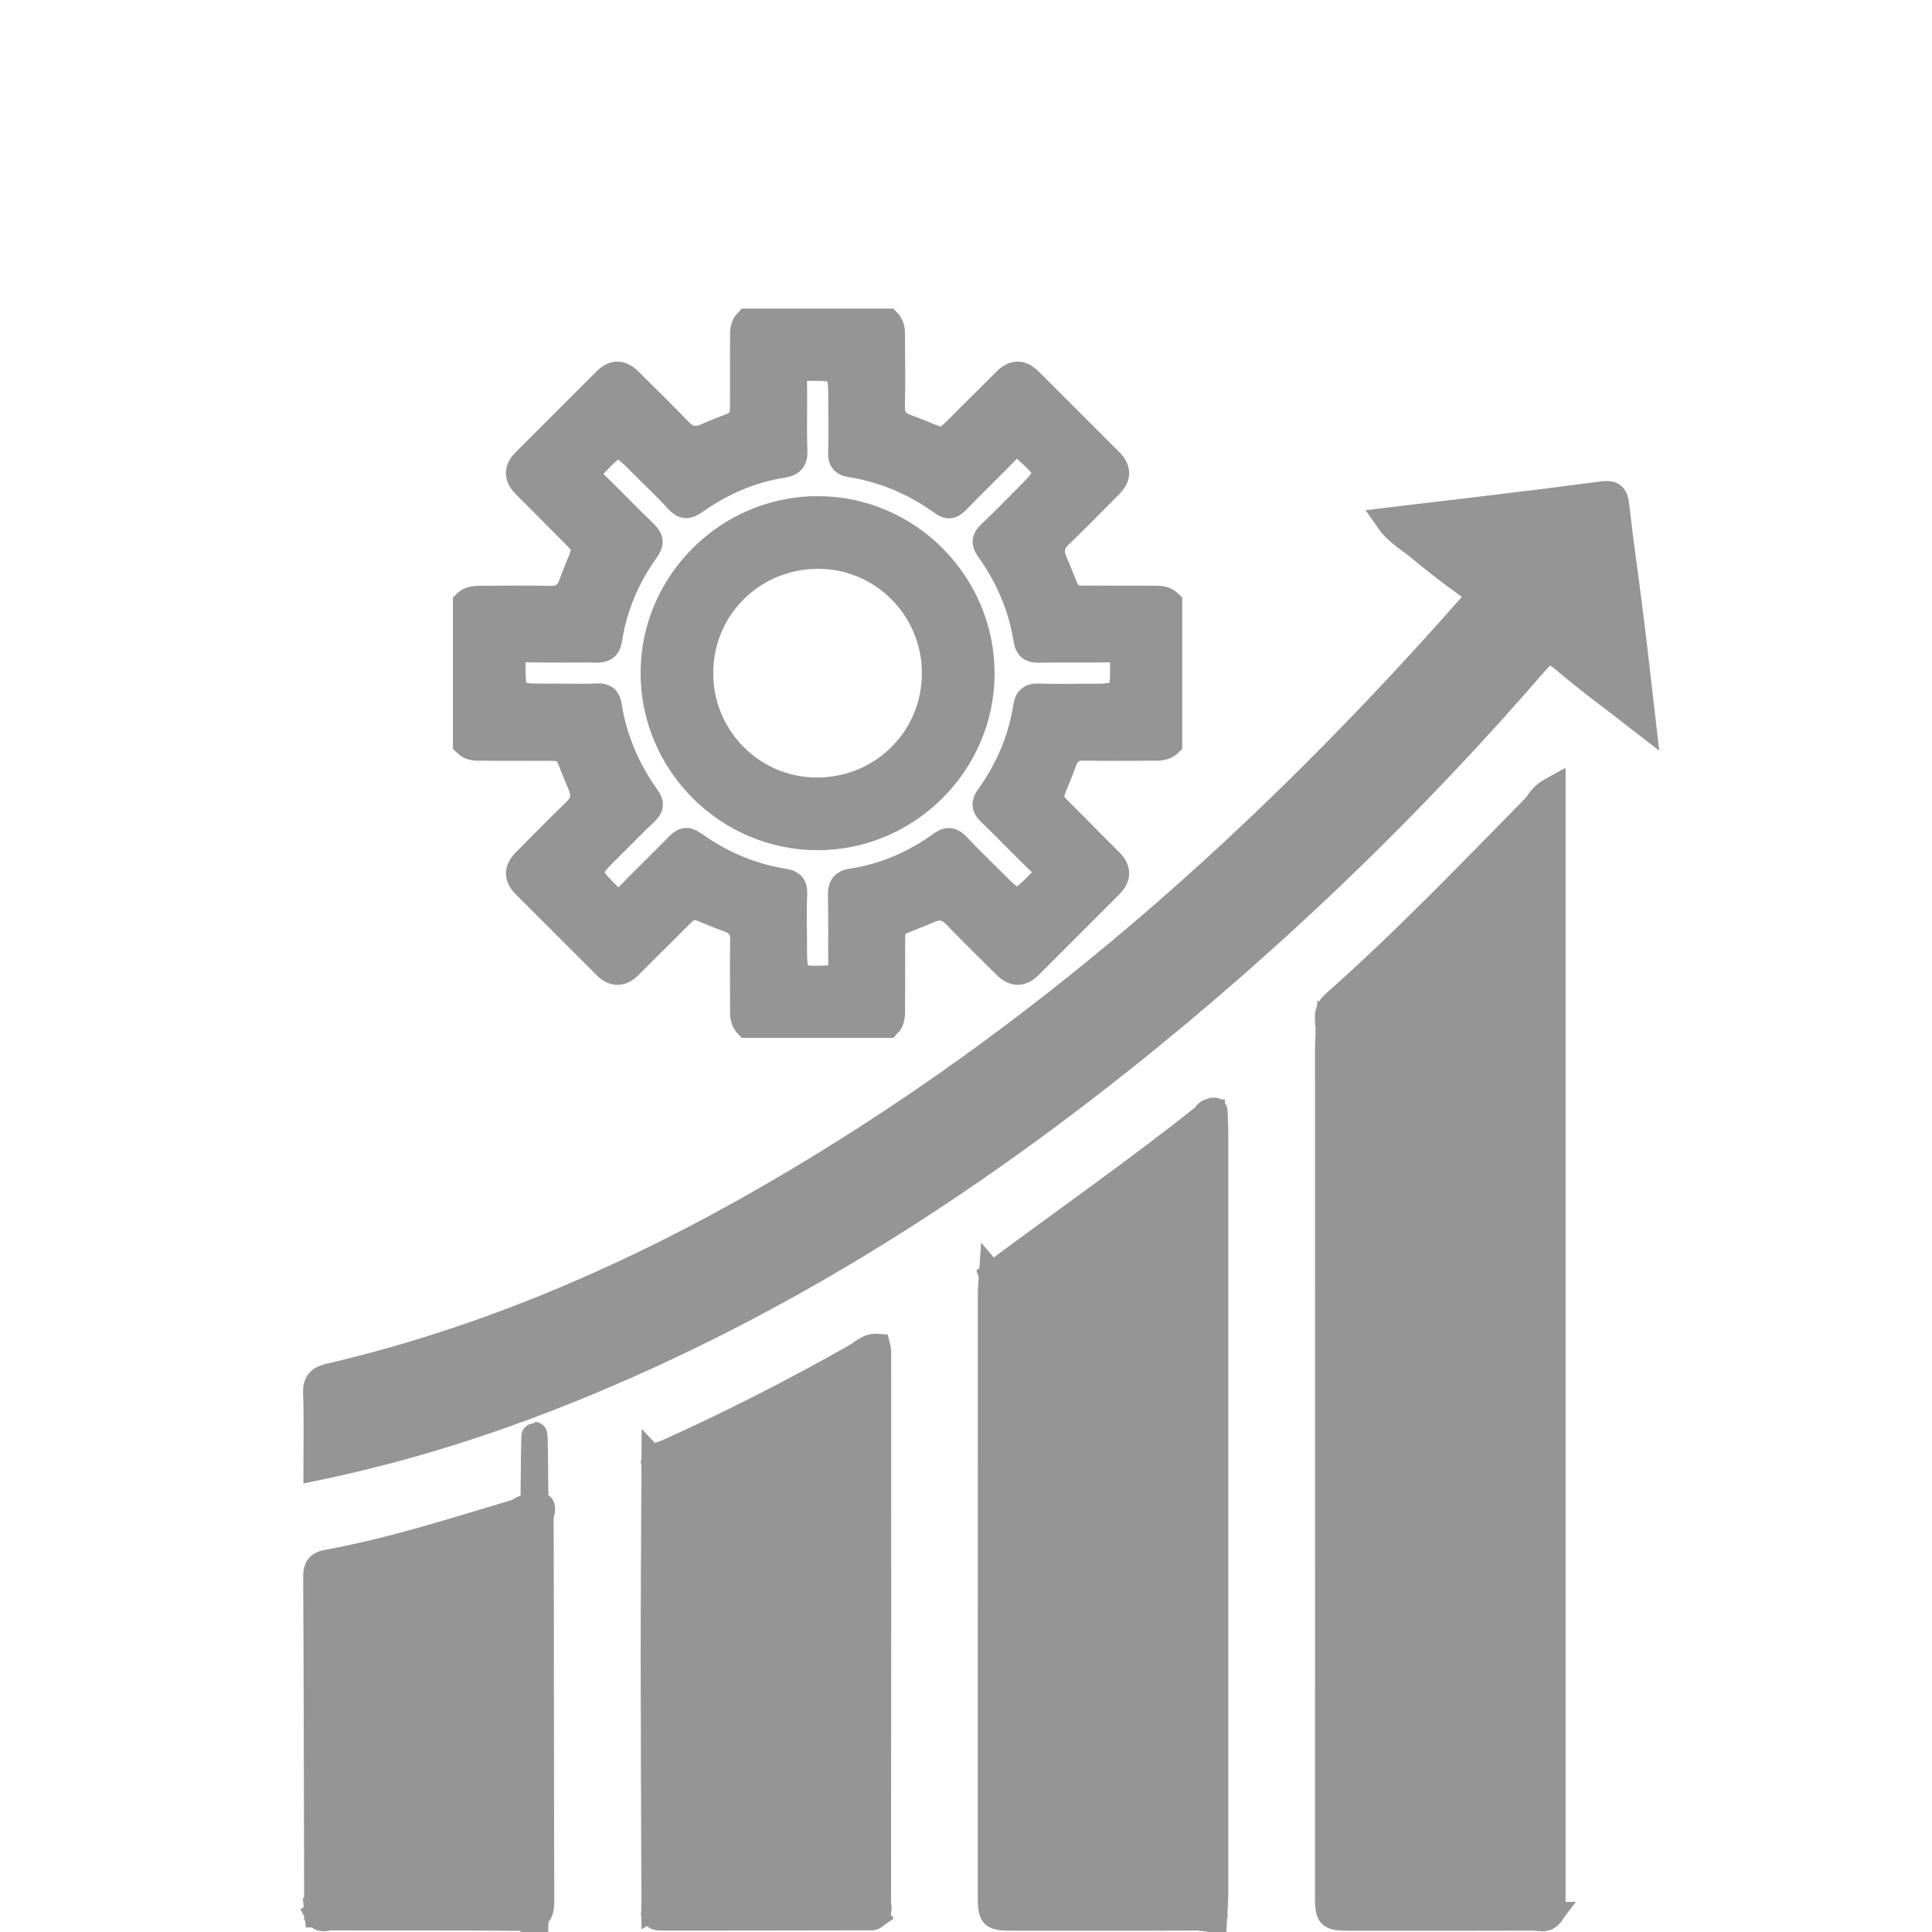
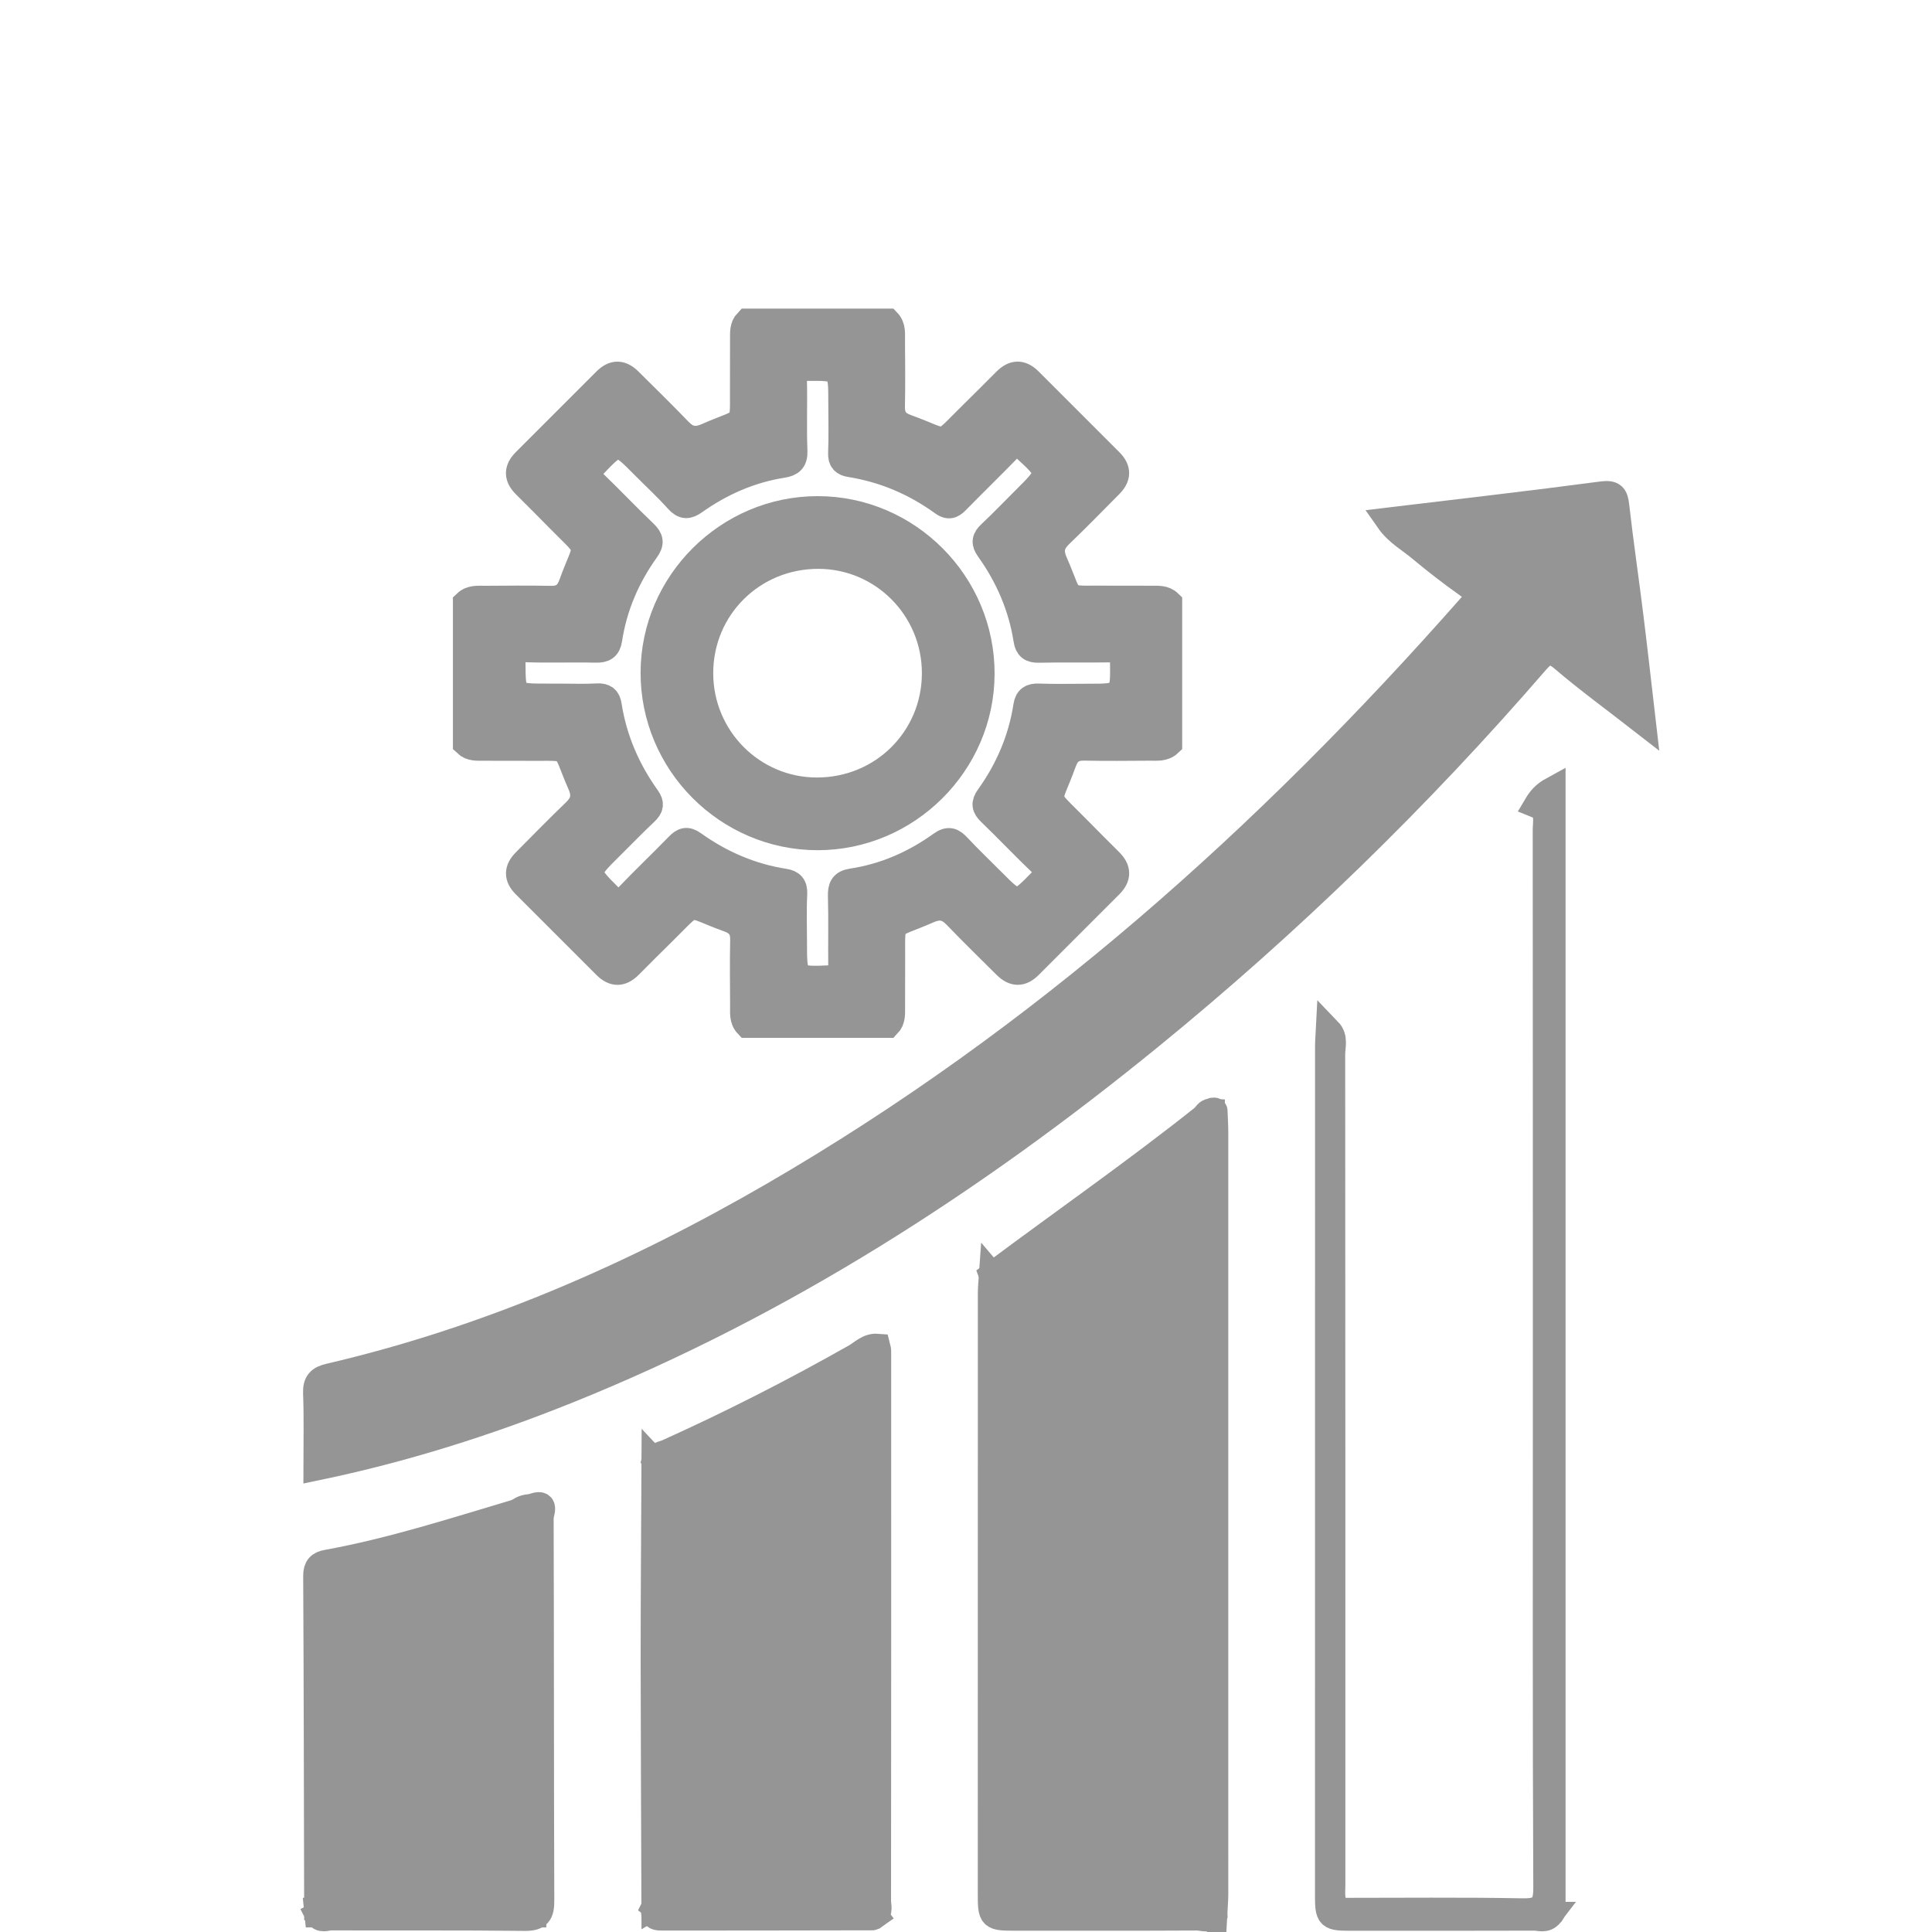
<svg xmlns="http://www.w3.org/2000/svg" id="Layer_1" x="0px" y="0px" viewBox="0 0 300 300" style="enable-background:new 0 0 300 300;" xml:space="preserve">
  <style type="text/css">
	.st0{fill:#959595;stroke:#959595;stroke-width:4;stroke-miterlimit:10;}
</style>
  <g>
    <g>
-       <path class="st0" d="M238.6,125.02c-10.3,10.47-20.46,21.1-31.48,30.84c-1.38,1.22-0.87,2.72-0.8,4.17    c0.57,1.14,0.28,2.37,0.28,3.55c0.02,43.13,0.01,86.26,0.03,129.38c0,1.51-0.61,3.33,1.45,4.17c10.03,0.37,20.06,0.08,30.08,0.16    c1.6,0.01,2.47-0.64,2.43-2.31c-0.01-0.5,0.02-1,0.02-1.5c0-54.88,0.01-109.75-0.03-164.63    C240.58,127.35,241.35,125.2,238.6,125.02z" />
      <path class="st0" d="M187.06,173.34c-10.75,8.56-22.04,16.41-33.05,24.63c0.41,1.07,0.21,2.18,0.21,3.27    c0.01,30.14,0.01,60.29,0.01,90.43c0,0.8,0.05,1.61-0.01,2.4c-0.16,2.38,0.76,3.31,3.29,3.27c9.11-0.13,18.23-0.04,27.34-0.07    c1.15,0,2.48,0.31,3.19-1.07c0.26-0.98,0.19-1.99,0.19-2.99c0.01-38.61,0.01-77.22-0.02-115.84    C188.21,175.98,188.84,174.28,187.06,173.34z" />
      <path class="st0" d="M49.11,227.9c13.57-2.82,26.48-6.91,39.09-11.98c33.16-13.34,62.84-32.46,90.43-54.96    c21.64-17.65,41.59-37.06,59.86-58.19c1.43-1.65,2.35-2.04,4.21-0.45c3.86,3.3,7.98,6.29,12.41,9.74    c-0.68-5.85-1.27-11.16-1.93-16.47c-0.7-5.66-1.54-11.31-2.18-16.98c-0.18-1.65-0.5-2.1-2.34-1.85    c-10.9,1.45-21.83,2.7-33.07,4.05c1.39,1.99,3.34,3.01,4.95,4.37c2.38,1.99,4.84,3.89,7.37,5.68c1.49,1.06,1.83,1.74,0.43,3.32    c-31.53,35.78-66.72,67.24-108.14,91.28c-21.71,12.6-44.54,22.55-69.08,28.26c-1.47,0.34-2.12,0.93-2.06,2.59    C49.21,220.09,49.11,223.9,49.11,227.9z" />
-       <path class="st0" d="M135.92,297.43c0.81-0.61,0.44-1.48,0.44-2.23c0.03-28.49,0.03-56.99,0.02-85.48c0-0.19-0.09-0.37-0.15-0.62    c-1.42-0.11-2.36,0.95-3.43,1.56c-9.48,5.37-19.18,10.32-29.12,14.8c-0.77,0.35-1.77,0.37-2.07,1.41    c0.38,0.76,0.23,1.57,0.23,2.36c0.03,21.8-0.05,43.61,0.06,65.41c0,0.52-0.07,0.99-0.3,1.44c0,0.2,0,0.41-0.01,0.61    c1.14,0.9,2.49,0.57,3.76,0.58C115.54,297.39,125.73,297.12,135.92,297.43z" />
+       <path class="st0" d="M135.92,297.43c0.81-0.61,0.44-1.48,0.44-2.23c0.03-28.49,0.03-56.99,0.02-85.48c0-0.19-0.09-0.37-0.15-0.62    c-1.42-0.11-2.36,0.95-3.43,1.56c-9.48,5.37-19.18,10.32-29.12,14.8c-0.77,0.35-1.77,0.37-2.07,1.41    c0.38,0.76,0.23,1.57,0.23,2.36c0.03,21.8-0.05,43.61,0.06,65.41c0,0.52-0.07,0.99-0.3,1.44c1.14,0.9,2.49,0.57,3.76,0.58C115.54,297.39,125.73,297.12,135.92,297.43z" />
      <path class="st0" d="M80.47,234.71c-9.84,2.93-19.62,6.1-29.75,7.94c-1.1,0.2-1.64,0.7-1.64,2.01    c0.09,17.34,0.11,34.69,0.15,52.03c1.86,0.61,3.77,0.26,5.66,0.27c8.33,0.05,16.66,0.03,24.98,0.01c0.94,0,1.91,0.14,2.86-0.16    c-0.81,0.34-1.68,0.17-2.5,0.17c-9.33,0.02-18.66,0-27.99,0.02c-0.98,0-2.01-0.25-2.95,0.27c0.5,1.01,1.42,0.48,2.11,0.48    c10.02,0.04,20.03-0.04,30.04,0.08c2.18,0.03,2.64-0.69,2.63-2.72c-0.07-19.83-0.04-39.66-0.1-59.49c0-0.64,1.04-2.63-1.3-1.67    c-0.22,0.88,0.52,1.56,0.51,2.41c-0.02,19.32,0,38.63-0.01,57.95c-0.04-19.47,0.01-38.93-0.03-58.4    C82.76,234.44,81.45,234.93,80.47,234.71z" />
      <path class="st0" d="M238.6,125.02c1.92,0.77,1.4,2.46,1.4,3.89c0.02,29.28,0.02,58.55,0.02,87.83c0,25.47-0.05,50.93,0.07,76.4    c0.01,2.94-0.85,3.68-3.7,3.63c-9.42-0.18-18.85-0.07-28.27-0.07c-0.05,0.65,0.33,0.88,0.9,0.87c10.56-0.12,21.12,0.34,31.68-0.24    c0.59-0.44,0.4-1.08,0.4-1.65c0-57.2,0-114.4,0-171.61c0-0.36,0-0.72,0-1.48C239.78,123.31,239.14,124.11,238.6,125.02z" />
      <path class="st0" d="M240.69,297.32c-9.82-0.01-19.64-0.01-29.46-0.05c-1.05,0-2.23,0.4-3.12-0.58c-1.52-1.03-1.2-2.6-1.2-4.07    c0-42.96,0-85.92-0.03-128.87c0-1.24,0.5-2.62-0.56-3.72c-0.04,0.8-0.12,1.6-0.12,2.4c-0.01,43.84-0.01,87.67-0.01,131.51    c0,3.87,0.02,3.87,4.01,3.87c9.33,0,18.66,0.01,27.99-0.02C239.02,297.78,240,298.23,240.69,297.32z" />
      <path class="st0" d="M187.64,296.09c-0.79,0.92-1.86,0.59-2.82,0.59c-9.13,0.02-18.27-0.11-27.39,0.09    c-2.46,0.05-2.9-0.99-2.9-2.91c0-0.8,0-1.61,0-2.41c0-30,0.01-60.01-0.02-90.01c0-1.16,0.41-2.42-0.49-3.47    c-0.06,0.89-0.18,1.79-0.18,2.68c-0.01,31.09-0.01,62.18-0.01,93.27c0,3.88,0.01,3.88,4.02,3.88c9.33,0,18.65,0.02,27.98-0.03    c0.9-0.01,2.01,0.56,2.74-0.53c-0.04-0.41-0.03-0.83-0.22-1.22C188.1,295.86,187.86,295.88,187.64,296.09z" />
      <path class="st0" d="M188.15,296.06c0.14,0.39,0.28,0.78,0.42,1.18c0.06-1.09,0.16-2.19,0.16-3.28c0.01-39.3,0.01-78.59,0-117.89    c0-1.19-0.07-2.39-0.12-3.58c0-0.03-0.12-0.09-0.17-0.08c-0.09,0.03-0.17,0.11-0.25,0.16c-0.67,1.45-0.23,2.97-0.23,4.44    c-0.03,38.59-0.03,77.18-0.02,115.77C187.96,293.88,187.76,294.99,188.15,296.06z" />
      <path class="st0" d="M188.15,296.06c0.02-18.73,0.06-37.46,0.07-56.19c0.01-22.44-0.01-44.87-0.02-67.31    c-0.58-0.05-0.87,0.36-1.15,0.77c0.82,1.28,0.57,2.71,0.57,4.1c0.01,39.55,0.01,79.1,0.01,118.66    C187.81,296.09,187.98,296.08,188.15,296.06z" />
      <path class="st0" d="M101.6,296.08c0.44-0.26,0.82-0.54,0.8-1.14c-0.6-21.64-0.09-43.28-0.28-64.92    c-0.01-1.06,0.38-2.22-0.51-3.16c-0.05,10.29-0.13,20.57-0.13,30.86C101.49,270.51,101.56,283.3,101.6,296.08z" />
      <path class="st0" d="M135.92,297.43c-0.91-1.2-2.22-0.71-3.35-0.72c-10.32-0.04-20.65-0.02-30.97-0.02    c-0.22,1.08,0.49,1.09,1.23,1.09c10.87-0.01,21.74-0.01,32.61-0.04C135.59,297.75,135.76,297.54,135.92,297.43z" />
      <path class="st0" d="M49.29,297.29c11.18,0,22.36,0,33.54,0c0-0.2,0-0.4,0-0.6c-11.2,0-22.4,0-33.6,0    C49.25,296.89,49.27,297.09,49.29,297.29z" />
      <path class="st0" d="M80.47,234.71c0.64,0.85,1.58,0.49,2.4,0.57c0.13-0.46,0.59-0.97-0.19-1.3    C81.88,234.01,81.1,234.13,80.47,234.71z" />
      <path class="st0" d="M135.23,213.18c0,27.46,0,54.92,0,82.38c0.14,0,0.28,0,0.42,0c0-27.48,0-54.97,0-82.45    C135.51,213.13,135.37,213.15,135.23,213.18z" />
-       <ellipse class="st0" cx="82.99" cy="265.43" rx="0.26" ry="42.64" />
    </g>
    <g>
      <path class="st0" d="M178.82,92.95c-2.26-0.02-4.52,0.01-6.79-0.01c-7.27-0.08-5.42,0.8-8.23-5.59c-0.78-1.77-0.53-2.99,0.83-4.3    c2.62-2.52,5.16-5.12,7.72-7.7c1.27-1.27,1.34-2.44,0.03-3.74c-4.17-4.17-8.34-8.34-12.51-12.51c-1.31-1.3-2.47-1.24-3.74,0.03    c-1.71,1.71-3.42,3.44-5.15,5.13c-5.45,5.33-3.36,4.54-10.22,2.07c-1.63-0.59-2.28-1.54-2.24-3.24c0.07-3.39,0.03-6.79,0.01-10.18    c-0.01-1.03,0.16-2.13-0.66-2.99c-7.28,0-14.56,0-21.85,0c-0.76,0.79-0.65,1.79-0.66,2.75c-0.02,2.26,0.01,4.52-0.01,6.79    c-0.08,7.27,0.8,5.42-5.59,8.23c-1.77,0.78-2.99,0.53-4.3-0.83c-2.52-2.62-5.12-5.16-7.7-7.72c-1.27-1.27-2.44-1.34-3.74-0.03    c-4.17,4.17-8.34,8.34-12.51,12.51c-1.3,1.31-1.24,2.47,0.03,3.74c1.71,1.71,3.44,3.42,5.13,5.15c5.33,5.45,4.54,3.36,2.07,10.22    c-0.59,1.63-1.54,2.28-3.24,2.24c-3.39-0.07-6.79-0.03-10.18-0.01c-1.03,0.01-2.13-0.16-2.99,0.66c0,7.28,0,14.56,0,21.85    c0.79,0.76,1.79,0.65,2.75,0.66c2.26,0.02,4.52-0.01,6.79,0.01c7.27,0.08,5.42-0.8,8.23,5.59c0.78,1.77,0.53,2.99-0.83,4.3    c-2.62,2.52-5.16,5.12-7.72,7.7c-1.27,1.27-1.34,2.44-0.03,3.74c4.17,4.17,8.34,8.34,12.51,12.51c1.31,1.3,2.47,1.24,3.74-0.03    c1.71-1.71,3.42-3.44,5.15-5.13c5.45-5.33,3.36-4.54,10.22-2.07c1.63,0.59,2.28,1.54,2.24,3.24c-0.07,3.39-0.03,6.79-0.01,10.18    c0.01,1.03-0.16,2.13,0.66,2.99c7.28,0,14.56,0,21.85,0c0.76-0.79,0.65-1.79,0.66-2.75c0.02-2.26-0.01-4.52,0.01-6.79    c0.08-7.27-0.8-5.42,5.59-8.23c1.77-0.78,2.99-0.53,4.3,0.83c2.52,2.62,5.12,5.16,7.7,7.72c1.27,1.27,2.44,1.34,3.74,0.03    c4.17-4.17,8.34-8.34,12.51-12.51c1.3-1.31,1.24-2.47-0.03-3.74c-1.71-1.71-3.44-3.42-5.13-5.15c-5.33-5.45-4.54-3.36-2.07-10.22    c0.59-1.63,1.54-2.28,3.24-2.24c3.39,0.07,6.79,0.03,10.18,0.01c1.03-0.01,2.13,0.16,2.99-0.66c0-7.28,0-14.56,0-21.85    C180.79,92.85,179.78,92.96,178.82,92.95z M168.83,108.17c-2.51,0-5.02,0.07-7.52-0.03c-1.18-0.05-1.78,0.31-1.96,1.48    c-0.8,5.19-2.82,9.89-5.86,14.13c-0.72,1-0.62,1.6,0.25,2.44c2.74,2.63,5.35,5.41,8.1,8.02c1.02,0.96,0.94,1.48-0.01,2.46    c-3.9,4-3.86,4.04-7.76,0.12c-1.77-1.78-3.59-3.51-5.3-5.34c-0.83-0.89-1.44-1.22-2.61-0.39c-4.17,3-8.79,5.03-13.9,5.8    c-1.43,0.22-1.74,0.92-1.7,2.28c0.1,3.72,0.01,7.44,0.05,11.16c0.01,1.05-0.13,1.53-1.4,1.58c-5.9,0.26-5.9,0.31-5.9-5.56    c0-2.51-0.09-5.02,0.04-7.52c0.06-1.27-0.46-1.74-1.55-1.91c-5.18-0.81-9.87-2.84-14.12-5.88c-1.05-0.75-1.62-0.5-2.42,0.33    c-2.59,2.67-5.3,5.23-7.86,7.92c-0.98,1.03-1.52,1.21-2.64,0.09c-3.91-3.91-3.96-3.86-0.02-7.77c1.84-1.82,3.64-3.68,5.52-5.46    c0.77-0.74,0.93-1.3,0.25-2.25c-3.09-4.32-5.15-9.08-5.97-14.35c-0.16-1.04-0.65-1.46-1.78-1.4c-1.94,0.11-3.88,0.03-5.82,0.03    c-0.65,0-1.29,0-1.94,0c-5.43,0-5.36,0-5.4-5.32c-0.01-1.56,0.37-2.05,1.98-2c3.64,0.13,7.28-0.02,10.92,0.07    c1.28,0.03,1.91-0.31,2.11-1.6c0.78-5.11,2.77-9.73,5.77-13.91c0.76-1.07,0.69-1.71-0.27-2.63c-2.75-2.62-5.36-5.39-8.1-8.02    c-0.93-0.89-0.85-1.38,0.01-2.29c3.94-4.14,3.91-4.17,7.92-0.12c1.77,1.78,3.61,3.48,5.29,5.35c0.92,1.02,1.59,0.96,2.63,0.23    c4.12-2.92,8.66-4.92,13.68-5.71c1.26-0.2,1.9-0.66,1.84-2.18c-0.15-3.72,0.02-7.44-0.08-11.16c-0.04-1.42,0.45-1.7,1.77-1.71    c5.55-0.05,5.55-0.1,5.55,5.42c0,2.59,0.08,5.18-0.03,7.77c-0.05,1.17,0.42,1.59,1.43,1.75c5.26,0.84,10.04,2.88,14.34,5.99    c1.15,0.83,1.67,0.26,2.4-0.48c2.66-2.71,5.39-5.36,8.04-8.09c0.75-0.77,1.19-0.93,2.11-0.09c4.36,3.99,4.39,3.95,0.21,8.11    c-1.78,1.77-3.51,3.59-5.34,5.3c-0.87,0.81-1.01,1.42-0.28,2.43c3.04,4.25,5.07,8.94,5.88,14.13c0.18,1.14,0.71,1.55,1.93,1.52    c3.8-0.09,7.61,0.01,11.41-0.06c1.24-0.02,1.61,0.29,1.64,1.59C174.44,108.17,174.49,108.17,168.83,108.17z" />
      <path class="st0" d="M126.96,79.04c-13.93,0-25.44,11.44-25.49,25.36c-0.05,14.05,11.45,25.61,25.48,25.62    c13.93,0,25.44-11.44,25.49-25.36C152.49,90.61,140.99,79.04,126.96,79.04z M126.83,122.73c-9.99-0.01-18.08-8.16-18.08-18.2    c0-10.15,8.12-18.21,18.32-18.2c9.99,0.01,18.08,8.15,18.08,18.2C145.15,114.67,137.03,122.75,126.83,122.73z" />
    </g>
  </g>
</svg>